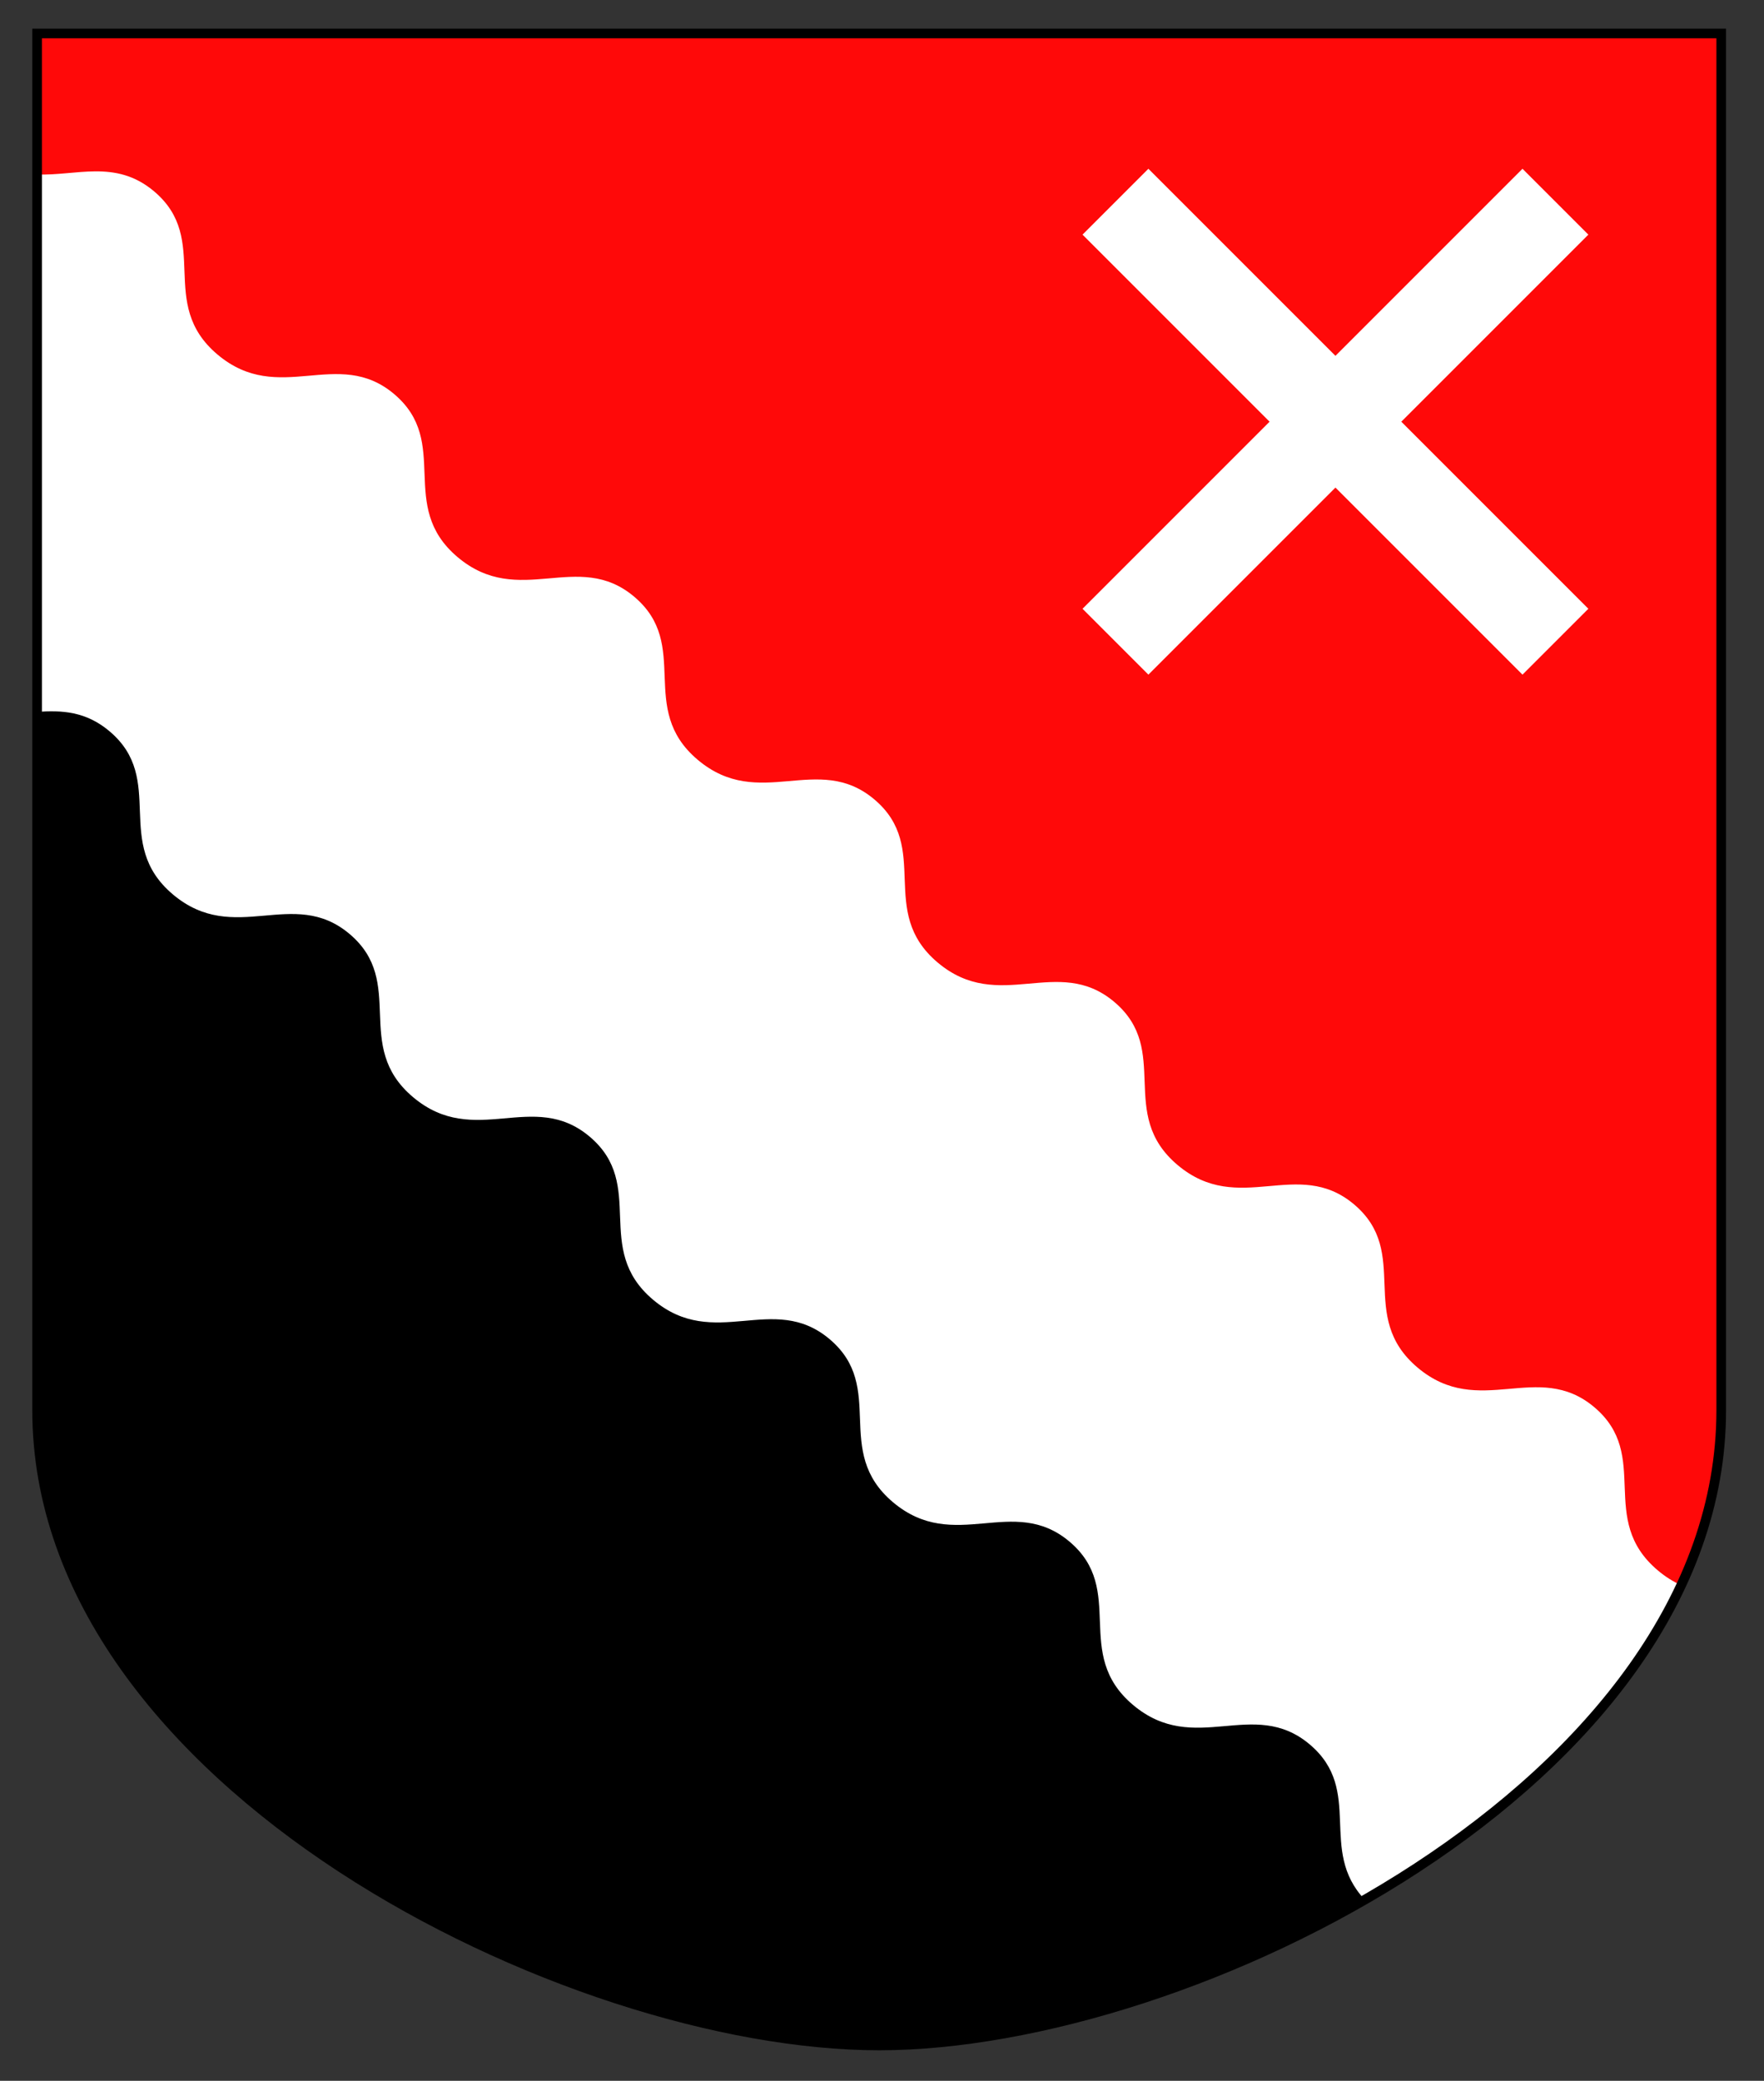
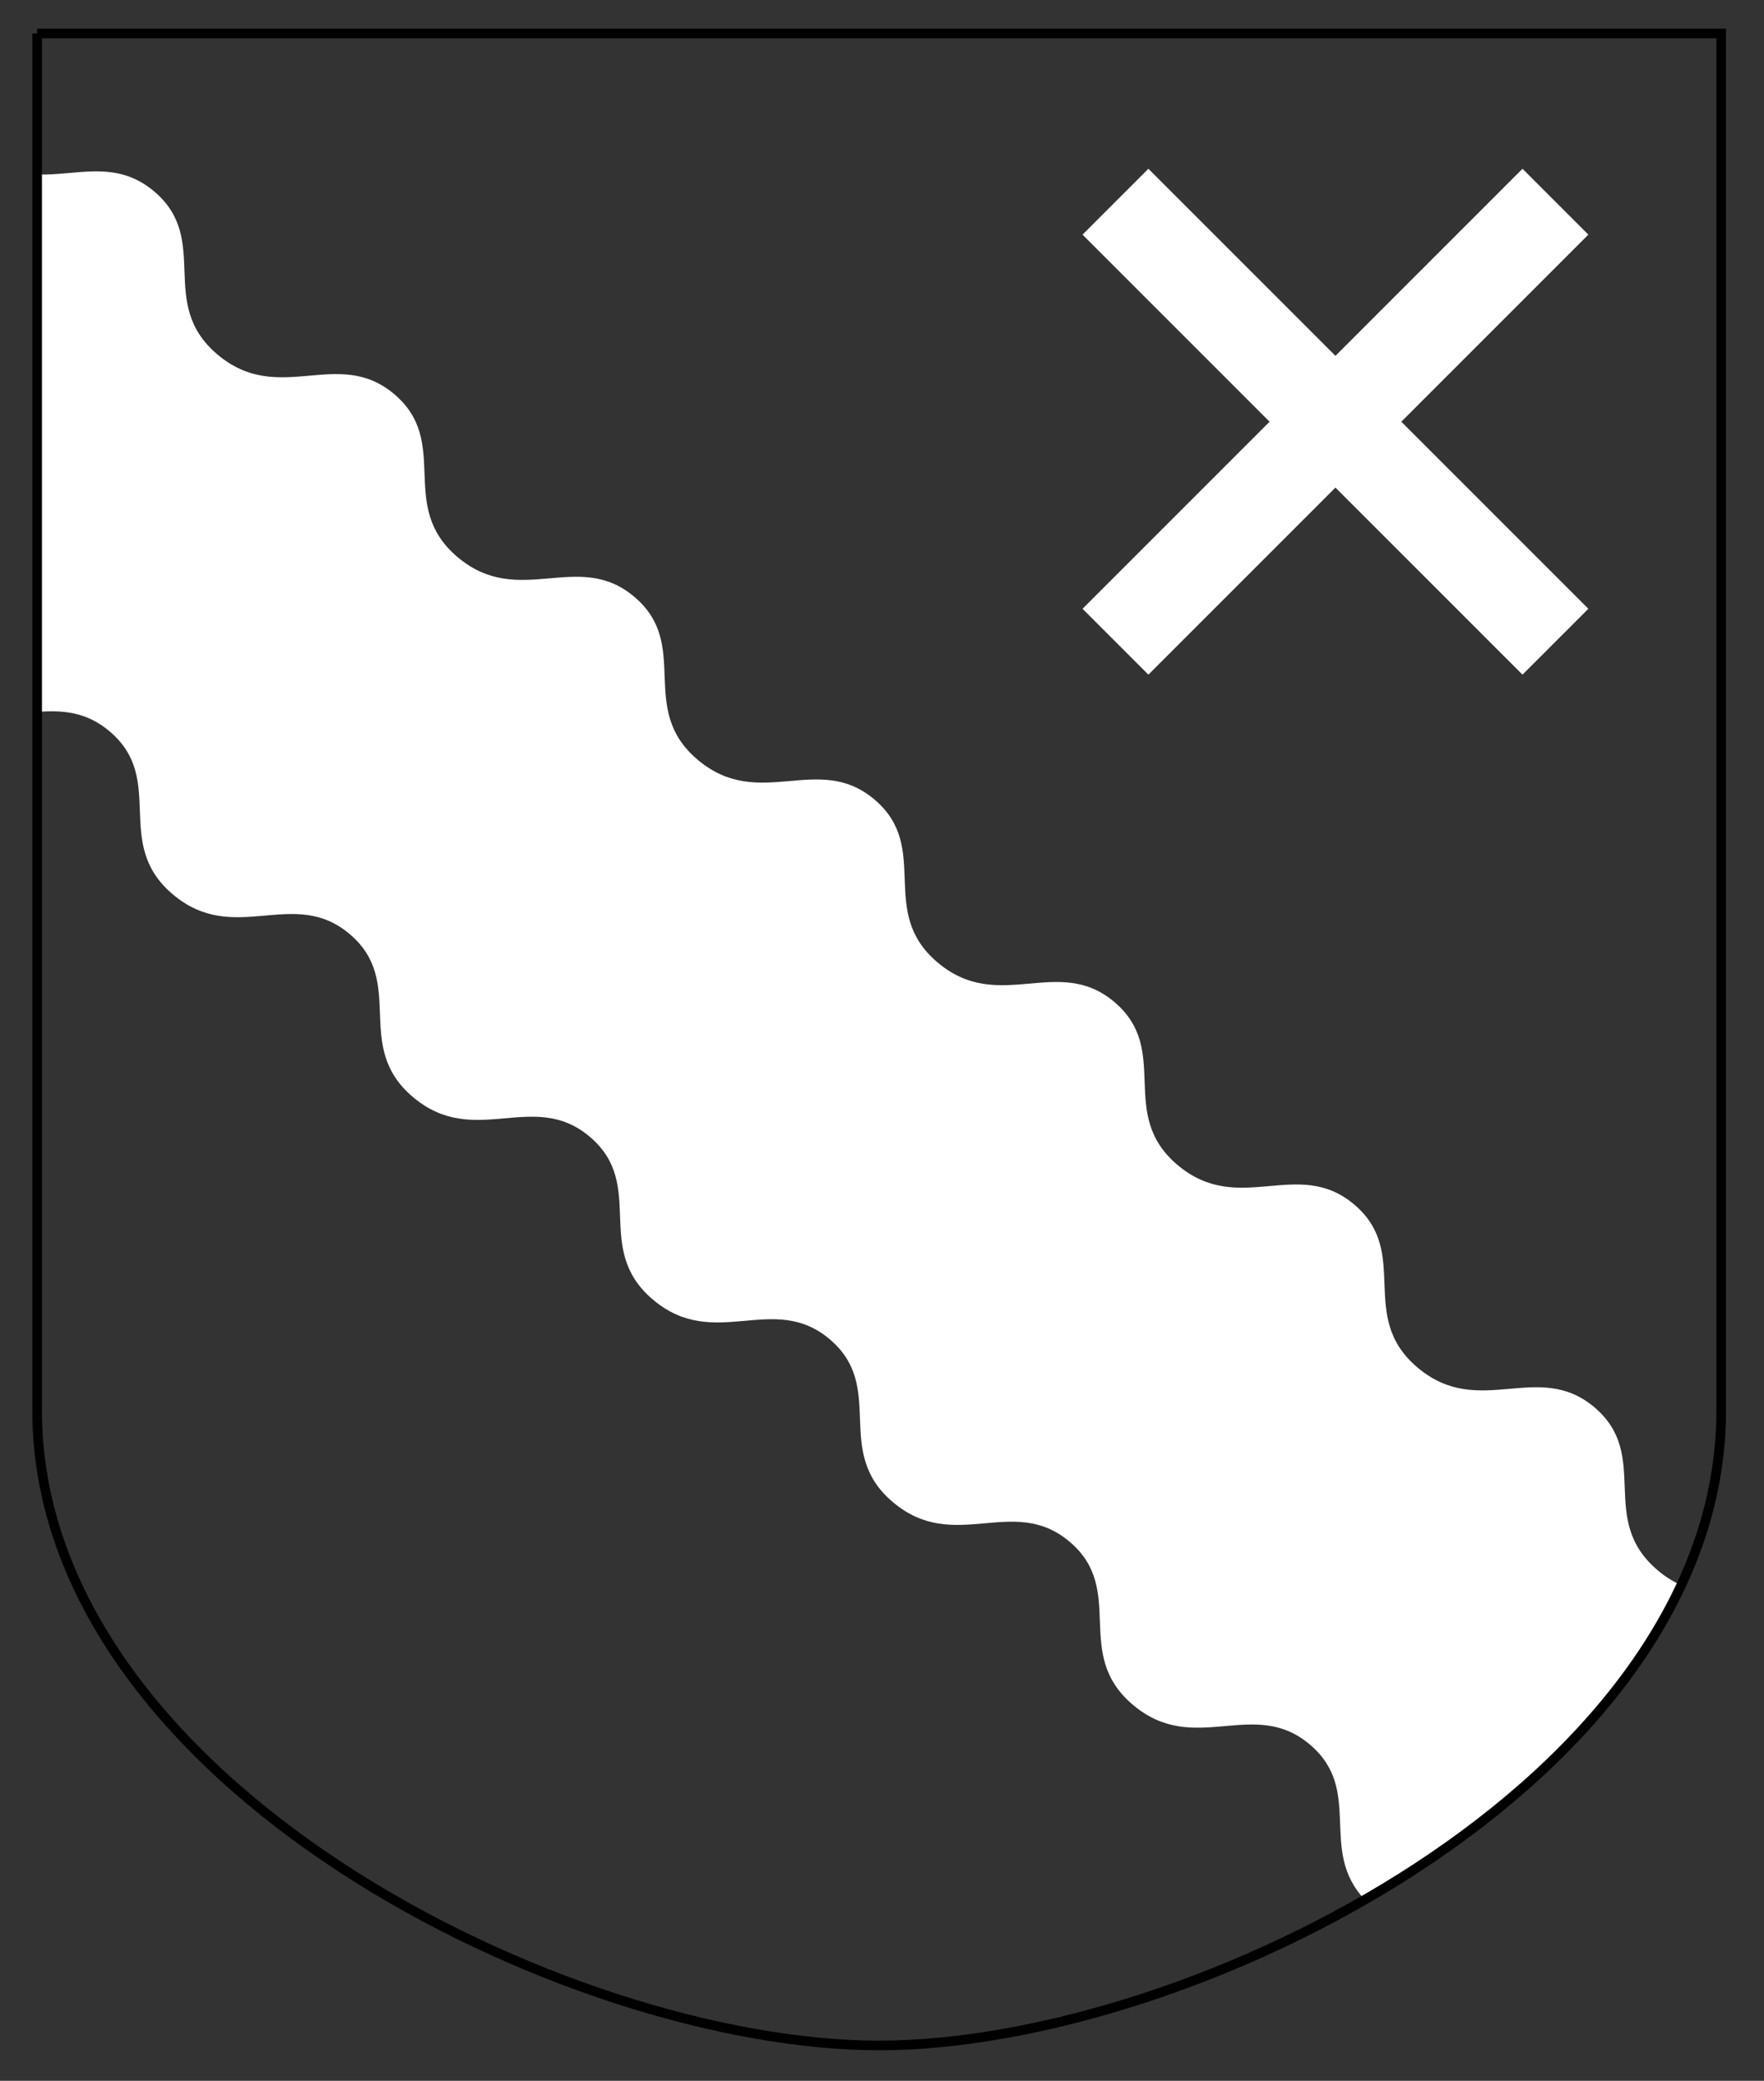
<svg xmlns="http://www.w3.org/2000/svg" xmlns:ns1="http://www.inkscape.org/namespaces/inkscape" xmlns:ns2="http://sodipodi.sourceforge.net/DTD/sodipodi-0.dtd" width="549.143" height="647.714" id="svg2" version="1.1" ns1:version="0.47pre1 r21720" ns2:docname="Antrea.svg" ns1:output_extension="org.inkscape.output.svg.inkscape">
  <rect width="100%" height="100%" fill="#333333" stroke="none" />
  <defs id="defs4" />
  <g ns1:label="Layer 1" ns1:groupmode="layer" id="layer1" transform="translate(-19,-24.219)">
-     <path style="color:#000000;fill:#000000;fill-opacity:1;stroke:none;stroke-width:1px;marker:none;visibility:visible;display:inline;overflow:visible;enable-background:accumulate" d="m 30.562,164.938 0,298.25 c 0,116.033 165.085,197.75 262.125,197.75 61.848,0 151.349,-33.2 208.125,-87.312 L 30.562,164.938 z" id="path3717" />
-     <path style="color:#000000;fill:#ff0909;fill-opacity:1;stroke:none;stroke-width:1px;marker:none;visibility:visible;display:inline;overflow:visible;enable-background:accumulate" d="m 30.562,34.625 0,96.781 L 515.719,558 c 23.887,-27.563 39.094,-59.605 39.094,-94.812 l 0,-428.562 -524.25,0 z" id="path3715" />
    <path id="path3678" style="color:#000000;fill:none;stroke:#ffffff;stroke-width:29;stroke-linecap:butt;stroke-linejoin:miter;stroke-miterlimit:4;stroke-opacity:1;stroke-dasharray:none;stroke-dashoffset:0;marker:none;visibility:visible;display:inline;overflow:visible;enable-background:accumulate" d="M 366.25,87.005 503.214,223.969 m 0,-136.964 L 366.25,223.969" />
    <path style="color:#000000;fill:#ffffff;fill-opacity:1;stroke:none;stroke-width:1px;marker:none;visibility:visible;display:inline;overflow:visible;enable-background:accumulate" d="m 48.562,77.562 c -5.919,0.046 -11.91,1.177 -18,0.969 l 0,167.281 c 7.63,-0.535 15.137,-0.21 22.531,6.031 17.889,15.101 0.765,34.782 19.719,50.781 19.185,16.195 37.383,-2.558 55,12.312 17.889,15.101 0.794,34.78 19.75,50.781 19.188,16.197 37.383,-2.558 55,12.312 17.889,15.101 0.795,34.776 19.719,50.75 19.155,16.17 37.352,-2.589 54.969,12.281 17.889,15.101 0.798,34.778 19.719,50.75 19.153,16.167 37.352,-2.589 54.969,12.281 17.889,15.101 0.778,34.798 19.75,50.812 19.203,16.21 37.415,-2.558 55.031,12.312 16.987,14.339 2.427,32.806 17.156,48.344 42.717,-24.603 79.939,-58.135 98.469,-97.906 -2.409,-1.072 -4.841,-2.565 -7.281,-4.625 -18.972,-16.015 -1.861,-35.681 -19.75,-50.781 -17.617,-14.871 -35.828,3.866 -55.031,-12.344 -18.972,-16.015 -1.861,-35.681 -19.75,-50.781 -17.617,-14.871 -35.816,3.886 -54.969,-12.281 -18.921,-15.972 -1.798,-35.649 -19.688,-50.75 -17.617,-14.871 -35.845,3.888 -55,-12.281 -18.924,-15.974 -1.798,-35.649 -19.688,-50.75 -17.617,-14.871 -35.812,3.853 -55,-12.344 -18.956,-16.001 -1.861,-35.649 -19.75,-50.75 -17.617,-14.871 -35.815,3.851 -55,-12.344 -18.954,-15.999 -1.861,-35.649 -19.75,-50.75 -17.617,-14.871 -35.82,3.877 -55,-12.312 C 67.739,118.568 84.858,98.882 66.969,83.781 60.913,78.669 54.774,77.514 48.562,77.562 z" id="path3705" />
-     <path id="path3708" style="color:#000000;fill:none;stroke:#000000;stroke-width:3;stroke-linecap:butt;stroke-linejoin:miter;stroke-miterlimit:4;stroke-opacity:1;stroke-dasharray:none;stroke-dashoffset:0;marker:none;visibility:visible;display:inline;overflow:visible;enable-background:accumulate" d="m 30.557,34.633 524.269,0 0,428.557 c 0,116.033 -165.095,197.737 -262.135,197.737 -97.04,0 -262.135,-81.705 -262.135,-197.737 l 0,-428.557 z" ns2:nodetypes="cccccc" />
+     <path id="path3708" style="color:#000000;fill:none;stroke:#000000;stroke-width:3;stroke-linecap:butt;stroke-linejoin:miter;stroke-miterlimit:4;stroke-opacity:1;stroke-dasharray:none;stroke-dashoffset:0;marker:none;visibility:visible;display:inline;overflow:visible;enable-background:accumulate" d="m 30.557,34.633 524.269,0 0,428.557 c 0,116.033 -165.095,197.737 -262.135,197.737 -97.04,0 -262.135,-81.705 -262.135,-197.737 l 0,-428.557 " ns2:nodetypes="cccccc" />
  </g>
</svg>